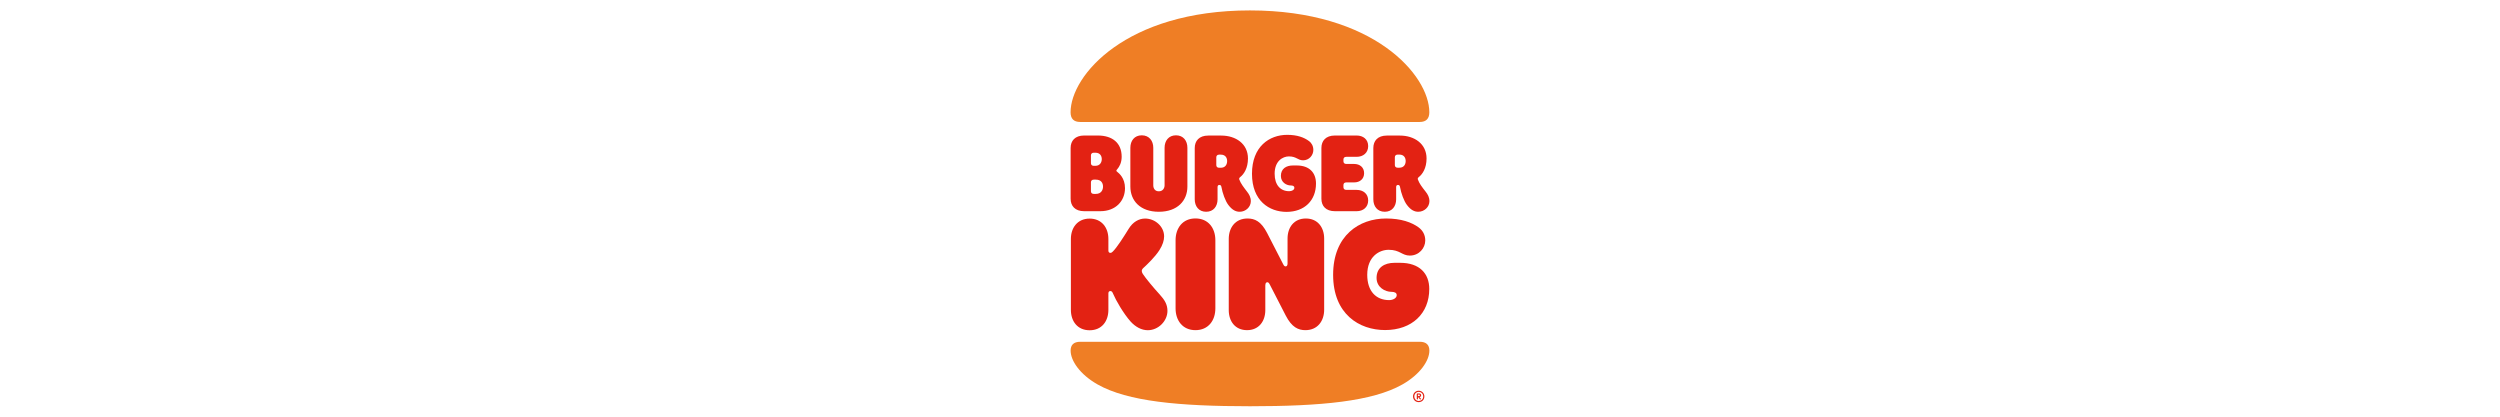
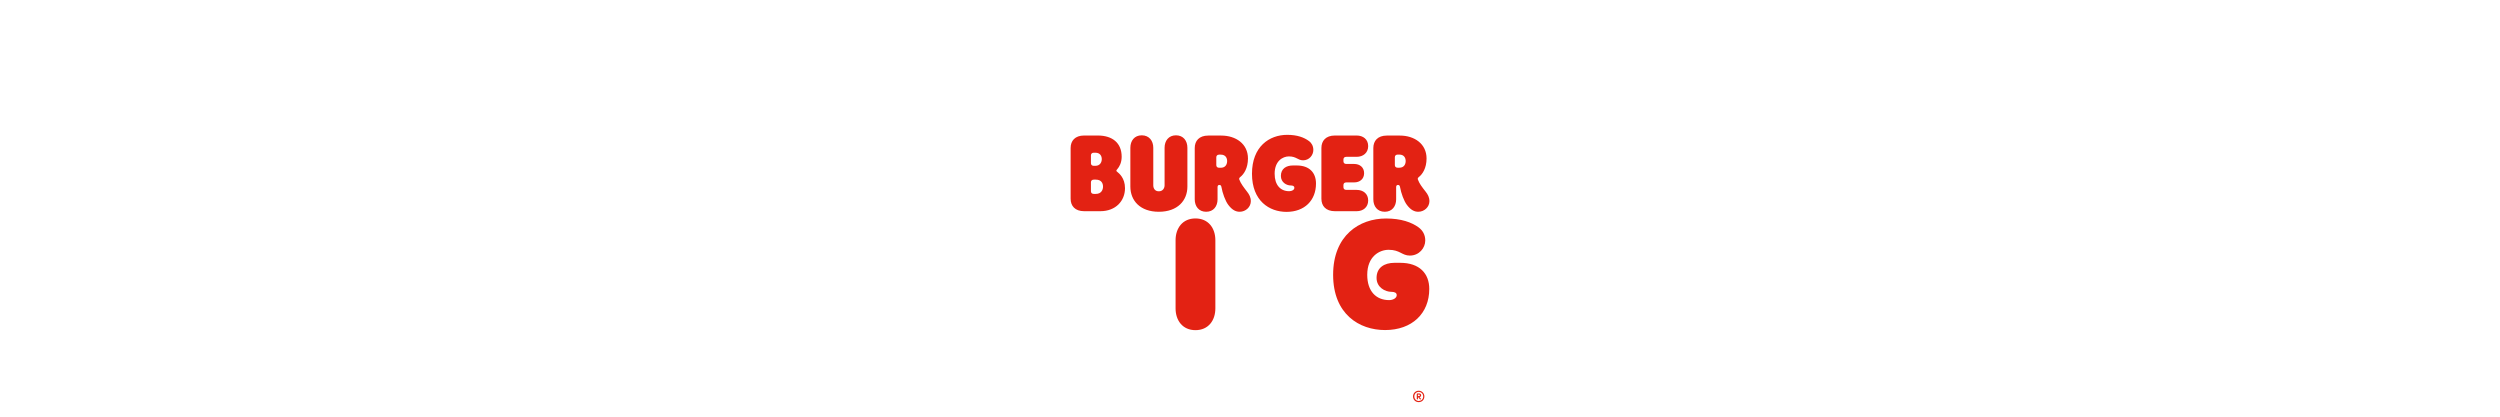
<svg xmlns="http://www.w3.org/2000/svg" id="Capa_2" viewBox="0 0 480 80">
  <defs>
    <style>.cls-1{fill:#ef7e25;}.cls-2{fill:none;}.cls-3{fill:#e32213;}</style>
  </defs>
  <g id="Burguer_King">
    <path class="cls-3" d="m272.39,43.67c-1.35-.99-3.38-1.72-6.26-1.72-5.15,0-10.17,3.25-10.17,10.81s5.02,10.61,9.97,10.61c5.2,0,8.49-3.21,8.49-7.89,0-2.96-1.86-5.02-5.59-5.02h-1.08c-1.95,0-3.45.91-3.45,2.9,0,1.81,1.64,2.67,2.85,2.67.6,0,1.02.18,1.02.64,0,.57-.71.95-1.46.95-2.5,0-4.2-1.7-4.2-4.86,0-3.51,2.32-4.8,4.11-4.8,2.19,0,2.54,1.11,4.07,1.11,1.77,0,2.96-1.44,2.96-2.9,0-1.08-.49-1.92-1.26-2.5" />
-     <path class="cls-3" d="m242.94,54.77v4.77c0,2.14-1.24,3.85-3.51,3.85s-3.51-1.7-3.51-3.85v-13.66c0-2.19,1.28-3.93,3.6-3.93,1.39,0,2.61.53,3.78,2.81l3.07,5.97c.15.31.29.42.46.42.24,0,.38-.18.38-.57v-4.78c0-2.14,1.24-3.85,3.51-3.85s3.52,1.7,3.52,3.85v13.66c0,2.19-1.28,3.93-3.6,3.93-1.35,0-2.61-.53-3.78-2.81l-3.07-5.97c-.16-.31-.29-.42-.46-.42-.24,0-.38.18-.38.57" />
-     <path class="cls-3" d="m212.81,59.48v-3.14c0-.27.11-.46.38-.46.35,0,.44.35.53.53.51,1.22,1.99,3.8,3.36,5.33.93,1.02,2.08,1.66,3.29,1.66,2.06,0,3.78-1.79,3.78-3.71,0-1.19-.51-2.08-1.48-3.14-1.24-1.35-2.7-3.12-3.23-3.93-.2-.31-.22-.51-.22-.6,0-.24.13-.42.4-.66.62-.57,2.14-2.01,2.98-3.32.64-1,.91-1.9.91-2.65,0-1.92-1.75-3.43-3.65-3.43-1.22,0-2.37.69-3.14,1.95-1.04,1.68-2.28,3.63-3.07,4.4-.2.2-.31.24-.46.24-.27,0-.38-.18-.38-.46v-2.21c0-2.17-1.28-3.91-3.6-3.91s-3.6,1.75-3.6,3.91v13.62c0,2.17,1.26,3.91,3.6,3.91s3.6-1.75,3.6-3.91" />
-     <path class="cls-1" d="m272.58,65.62c1.28,0,1.86.62,1.86,1.7,0,1.9-1.75,4.55-5.19,6.5-5.75,3.25-15.61,4.18-29.25,4.18s-23.5-.93-29.25-4.18c-3.45-1.95-5.19-4.6-5.19-6.5,0-1.08.57-1.7,1.86-1.7h65.17Z" />
-     <path class="cls-1" d="m272.58,23.42h-65.17c-1.28,0-1.86-.66-1.86-1.86,0-7.07,10.63-19.56,34.44-19.56s34.44,12.49,34.44,19.56c0,1.19-.58,1.86-1.86,1.86" />
    <path class="cls-3" d="m222.49,40.66c-3.58,0-5.46-2.14-5.46-4.84v-7.45c0-1.33.77-2.39,2.19-2.39s2.21,1.06,2.21,2.39v7.21c0,.53.27,1.15,1.06,1.15s1.11-.62,1.11-1.15v-7.21c0-1.33.77-2.39,2.19-2.39s2.19,1.06,2.19,2.39v7.45c0,2.7-1.9,4.84-5.48,4.84m-14.35-.11h3.12c2.94,0,4.73-1.97,4.73-4.42,0-1.97-1.17-2.87-1.44-3.09-.11-.09-.22-.18-.22-.27,0-.11.07-.15.18-.29.42-.49.84-1.26.84-2.39,0-2.65-1.79-4.07-4.58-4.07h-2.63c-1.75,0-2.59,1.02-2.59,2.39v9.75c0,1.37.84,2.39,2.59,2.39m1.86-8.71c-.38,0-.55-.22-.55-.51v-1.5c0-.29.18-.51.55-.51h.29c.95,0,1.24.66,1.24,1.24,0,.53-.29,1.28-1.24,1.28h-.29Zm0,2.65h.4c1.06,0,1.37.71,1.37,1.35,0,.57-.31,1.39-1.37,1.39h-.4c-.38,0-.55-.22-.55-.51v-1.72c0-.29.18-.51.55-.51m24.07-2.28c-.38,0-.55-.22-.55-.51v-1.5c0-.29.18-.51.55-.51h.31c.93,0,1.22.66,1.22,1.24s-.29,1.28-1.22,1.28h-.31Zm-4.69,6.06c0,1.33.77,2.39,2.19,2.39s2.19-1.06,2.19-2.39v-2.34c0-.29.13-.42.35-.42.27,0,.35.16.4.42.2,1.13.73,2.65,1.33,3.43.75.99,1.46,1.3,2.17,1.3,1.15,0,2.14-.91,2.14-2.03,0-.75-.31-1.3-.71-1.81-.64-.84-1.22-1.57-1.5-2.34-.07-.18-.02-.33.18-.49.69-.53,1.48-1.7,1.48-3.56,0-2.81-2.32-4.4-5.13-4.4h-2.5c-1.75,0-2.59,1.02-2.59,2.39v9.86Zm34.29,0c0,1.33.77,2.39,2.19,2.39s2.19-1.06,2.19-2.39v-2.34c0-.29.13-.42.35-.42.27,0,.35.16.4.42.2,1.13.73,2.65,1.33,3.43.75.99,1.46,1.3,2.17,1.3,1.15,0,2.14-.91,2.14-2.03,0-.75-.31-1.3-.71-1.81-.75-.95-1.22-1.57-1.5-2.34-.07-.18-.02-.33.18-.49.69-.53,1.48-1.7,1.48-3.56,0-2.81-2.32-4.4-5.13-4.4h-2.5c-1.75,0-2.59,1.02-2.59,2.39v9.86Zm-3.67-3.25h-1.52c-.38,0-.55.22-.55.51v.42c0,.29.18.51.55.51h1.99c1.24,0,2.21.73,2.21,2.03s-.97,2.06-2.21,2.06h-4.18c-1.75,0-2.59-1.02-2.59-2.39v-9.75c0-1.37.84-2.39,2.59-2.39h4.18c1.24,0,2.21.73,2.21,2.03s-.97,2.06-2.21,2.06h-1.99c-.38,0-.55.22-.55.51v.35c0,.29.18.51.55.51h1.52c1.06,0,1.9.64,1.9,1.77s-.84,1.77-1.9,1.77m-8.69-7.94c-.93-.69-2.23-1.19-4.18-1.19-3.43,0-6.76,2.25-6.76,7.47s3.34,7.32,6.63,7.32c3.47,0,5.66-2.21,5.66-5.44,0-2.06-1.24-3.47-3.71-3.47h-.71c-1.3,0-2.32.62-2.32,2.01,0,1.24,1.08,1.83,1.9,1.83.42,0,.69.13.69.44,0,.4-.46.66-1,.66-1.66,0-2.79-1.17-2.79-3.36,0-2.43,1.55-3.32,2.74-3.32,1.46,0,1.7.75,2.72.75,1.17,0,1.97-.97,1.97-1.99,0-.75-.33-1.33-.84-1.72m17.04,5.13c-.38,0-.55-.22-.55-.51v-1.5c0-.29.18-.51.55-.51h.31c.93,0,1.22.66,1.22,1.24s-.29,1.28-1.22,1.28h-.31Z" />
    <path class="cls-3" d="m233.35,46.12c0-2.32-1.35-4.18-3.82-4.18s-3.82,1.86-3.82,4.18v13.09c0,2.32,1.35,4.18,3.82,4.18s3.82-1.86,3.82-4.18v-13.09Z" />
    <path class="cls-3" d="m272.41,76.06c.13,0,.21-.07.21-.16,0-.1-.07-.15-.19-.15h-.19v.3h.16Zm-.39.53v-.93c0-.06.05-.12.11-.12h.31c.24,0,.42.15.42.35,0,.17-.1.32-.32.36l.25.27s.04.05.04.07c0,.07-.04.11-.11.11-.04,0-.07-.02-.1-.05l-.33-.39h-.04v.32c0,.06-.05.11-.12.11-.06,0-.11-.05-.11-.11m1.23-.47c0-.55-.43-.87-.85-.87s-.85.32-.85.87.43.88.85.88.85-.3.85-.88m-1.95,0c0-.59.46-1.09,1.09-1.09s1.09.5,1.09,1.09c0,.64-.46,1.1-1.09,1.1s-1.09-.47-1.09-1.1" />
  </g>
  <g id="_Área_recorte">
    <rect class="cls-2" width="480" height="80" />
  </g>
</svg>